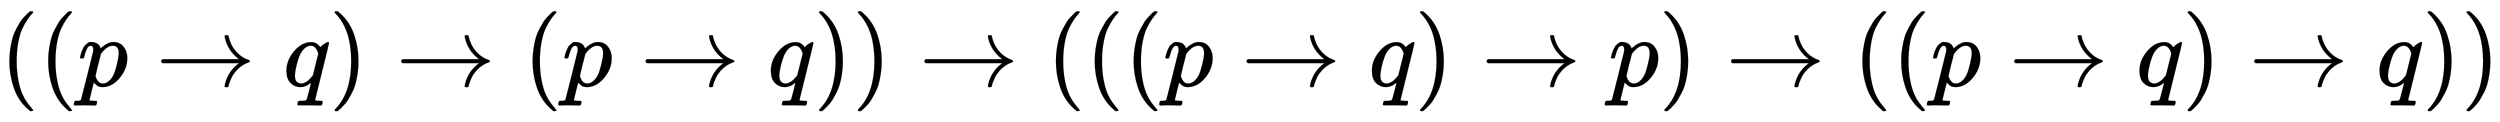
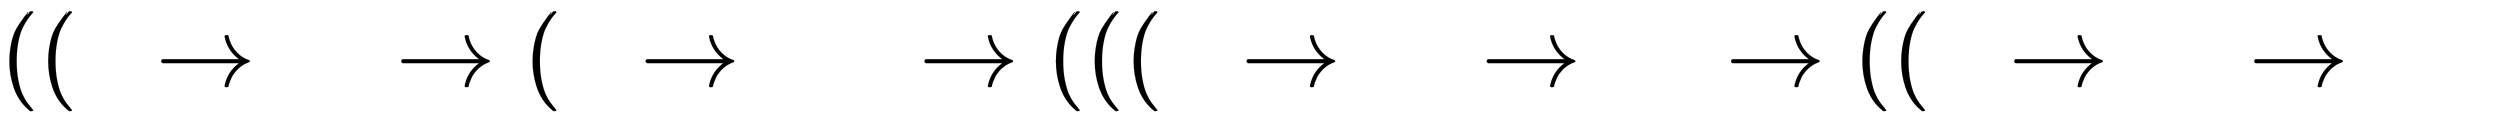
<svg xmlns="http://www.w3.org/2000/svg" xmlns:xlink="http://www.w3.org/1999/xlink" width="58.196ex" height="2.843ex" style="vertical-align: -0.838ex;" viewBox="0 -863.1 25056.5 1223.9" role="img" focusable="false" aria-labelledby="MathJax-SVG-1-Title">
  <title id="MathJax-SVG-1-Title">left parenthesis left parenthesis p right arrow q right parenthesis right arrow left parenthesis p right arrow q right parenthesis right parenthesis right arrow left parenthesis left parenthesis left parenthesis p right arrow q right parenthesis right arrow p right parenthesis right arrow left parenthesis left parenthesis p right arrow q right parenthesis right arrow q right parenthesis right parenthesis</title>
  <defs aria-hidden="true">
-     <path stroke-width="1" id="E1-MJMAIN-28" d="M94 250Q94 319 104 381T127 488T164 576T202 643T244 695T277 729T302 750H315H319Q333 750 333 741Q333 738 316 720T275 667T226 581T184 443T167 250T184 58T225 -81T274 -167T316 -220T333 -241Q333 -250 318 -250H315H302L274 -226Q180 -141 137 -14T94 250Z" />
-     <path stroke-width="1" id="E1-MJMATHI-70" d="M23 287Q24 290 25 295T30 317T40 348T55 381T75 411T101 433T134 442Q209 442 230 378L240 387Q302 442 358 442Q423 442 460 395T497 281Q497 173 421 82T249 -10Q227 -10 210 -4Q199 1 187 11T168 28L161 36Q160 35 139 -51T118 -138Q118 -144 126 -145T163 -148H188Q194 -155 194 -157T191 -175Q188 -187 185 -190T172 -194Q170 -194 161 -194T127 -193T65 -192Q-5 -192 -24 -194H-32Q-39 -187 -39 -183Q-37 -156 -26 -148H-6Q28 -147 33 -136Q36 -130 94 103T155 350Q156 355 156 364Q156 405 131 405Q109 405 94 377T71 316T59 280Q57 278 43 278H29Q23 284 23 287ZM178 102Q200 26 252 26Q282 26 310 49T356 107Q374 141 392 215T411 325V331Q411 405 350 405Q339 405 328 402T306 393T286 380T269 365T254 350T243 336T235 326L232 322Q232 321 229 308T218 264T204 212Q178 106 178 102Z" />
+     <path stroke-width="1" id="E1-MJMAIN-28" d="M94 250Q94 319 104 381T127 488T164 576T244 695T277 729T302 750H315H319Q333 750 333 741Q333 738 316 720T275 667T226 581T184 443T167 250T184 58T225 -81T274 -167T316 -220T333 -241Q333 -250 318 -250H315H302L274 -226Q180 -141 137 -14T94 250Z" />
    <path stroke-width="1" id="E1-MJMAIN-2192" d="M56 237T56 250T70 270H835Q719 357 692 493Q692 494 692 496T691 499Q691 511 708 511H711Q720 511 723 510T729 506T732 497T735 481T743 456Q765 389 816 336T935 261Q944 258 944 250Q944 244 939 241T915 231T877 212Q836 186 806 152T761 85T740 35T732 4Q730 -6 727 -8T711 -11Q691 -11 691 0Q691 7 696 25Q728 151 835 230H70Q56 237 56 250Z" />
-     <path stroke-width="1" id="E1-MJMATHI-71" d="M33 157Q33 258 109 349T280 441Q340 441 372 389Q373 390 377 395T388 406T404 418Q438 442 450 442Q454 442 457 439T460 434Q460 425 391 149Q320 -135 320 -139Q320 -147 365 -148H390Q396 -156 396 -157T393 -175Q389 -188 383 -194H370Q339 -192 262 -192Q234 -192 211 -192T174 -192T157 -193Q143 -193 143 -185Q143 -182 145 -170Q149 -154 152 -151T172 -148Q220 -148 230 -141Q238 -136 258 -53T279 32Q279 33 272 29Q224 -10 172 -10Q117 -10 75 30T33 157ZM352 326Q329 405 277 405Q242 405 210 374T160 293Q131 214 119 129Q119 126 119 118T118 106Q118 61 136 44T179 26Q233 26 290 98L298 109L352 326Z" />
-     <path stroke-width="1" id="E1-MJMAIN-29" d="M60 749L64 750Q69 750 74 750H86L114 726Q208 641 251 514T294 250Q294 182 284 119T261 12T224 -76T186 -143T145 -194T113 -227T90 -246Q87 -249 86 -250H74Q66 -250 63 -250T58 -247T55 -238Q56 -237 66 -225Q221 -64 221 250T66 725Q56 737 55 738Q55 746 60 749Z" />
  </defs>
  <g stroke="currentColor" fill="currentColor" stroke-width="0" transform="matrix(1 0 0 -1 0 0)" aria-hidden="true">
    <use xlink:href="#E1-MJMAIN-28" x="0" y="0" />
    <use xlink:href="#E1-MJMAIN-28" x="389" y="0" />
    <use xlink:href="#E1-MJMATHI-70" x="779" y="0" />
    <use xlink:href="#E1-MJMAIN-2192" x="1560" y="0" />
    <use xlink:href="#E1-MJMATHI-71" x="2838" y="0" />
    <use xlink:href="#E1-MJMAIN-29" x="3299" y="0" />
    <use xlink:href="#E1-MJMAIN-2192" x="3966" y="0" />
    <use xlink:href="#E1-MJMAIN-28" x="5244" y="0" />
    <use xlink:href="#E1-MJMATHI-70" x="5634" y="0" />
    <use xlink:href="#E1-MJMAIN-2192" x="6415" y="0" />
    <use xlink:href="#E1-MJMATHI-71" x="7693" y="0" />
    <use xlink:href="#E1-MJMAIN-29" x="8154" y="0" />
    <use xlink:href="#E1-MJMAIN-29" x="8543" y="0" />
    <use xlink:href="#E1-MJMAIN-2192" x="9210" y="0" />
    <use xlink:href="#E1-MJMAIN-28" x="10489" y="0" />
    <use xlink:href="#E1-MJMAIN-28" x="10878" y="0" />
    <use xlink:href="#E1-MJMAIN-28" x="11268" y="0" />
    <use xlink:href="#E1-MJMATHI-70" x="11657" y="0" />
    <use xlink:href="#E1-MJMAIN-2192" x="12438" y="0" />
    <use xlink:href="#E1-MJMATHI-71" x="13717" y="0" />
    <use xlink:href="#E1-MJMAIN-29" x="14177" y="0" />
    <use xlink:href="#E1-MJMAIN-2192" x="14845" y="0" />
    <use xlink:href="#E1-MJMATHI-70" x="16123" y="0" />
    <use xlink:href="#E1-MJMAIN-29" x="16626" y="0" />
    <use xlink:href="#E1-MJMAIN-2192" x="17294" y="0" />
    <use xlink:href="#E1-MJMAIN-28" x="18572" y="0" />
    <use xlink:href="#E1-MJMAIN-28" x="18961" y="0" />
    <use xlink:href="#E1-MJMATHI-70" x="19351" y="0" />
    <use xlink:href="#E1-MJMAIN-2192" x="20132" y="0" />
    <use xlink:href="#E1-MJMATHI-71" x="21410" y="0" />
    <use xlink:href="#E1-MJMAIN-29" x="21871" y="0" />
    <use xlink:href="#E1-MJMAIN-2192" x="22538" y="0" />
    <use xlink:href="#E1-MJMATHI-71" x="23816" y="0" />
    <use xlink:href="#E1-MJMAIN-29" x="24277" y="0" />
    <use xlink:href="#E1-MJMAIN-29" x="24666" y="0" />
  </g>
</svg>